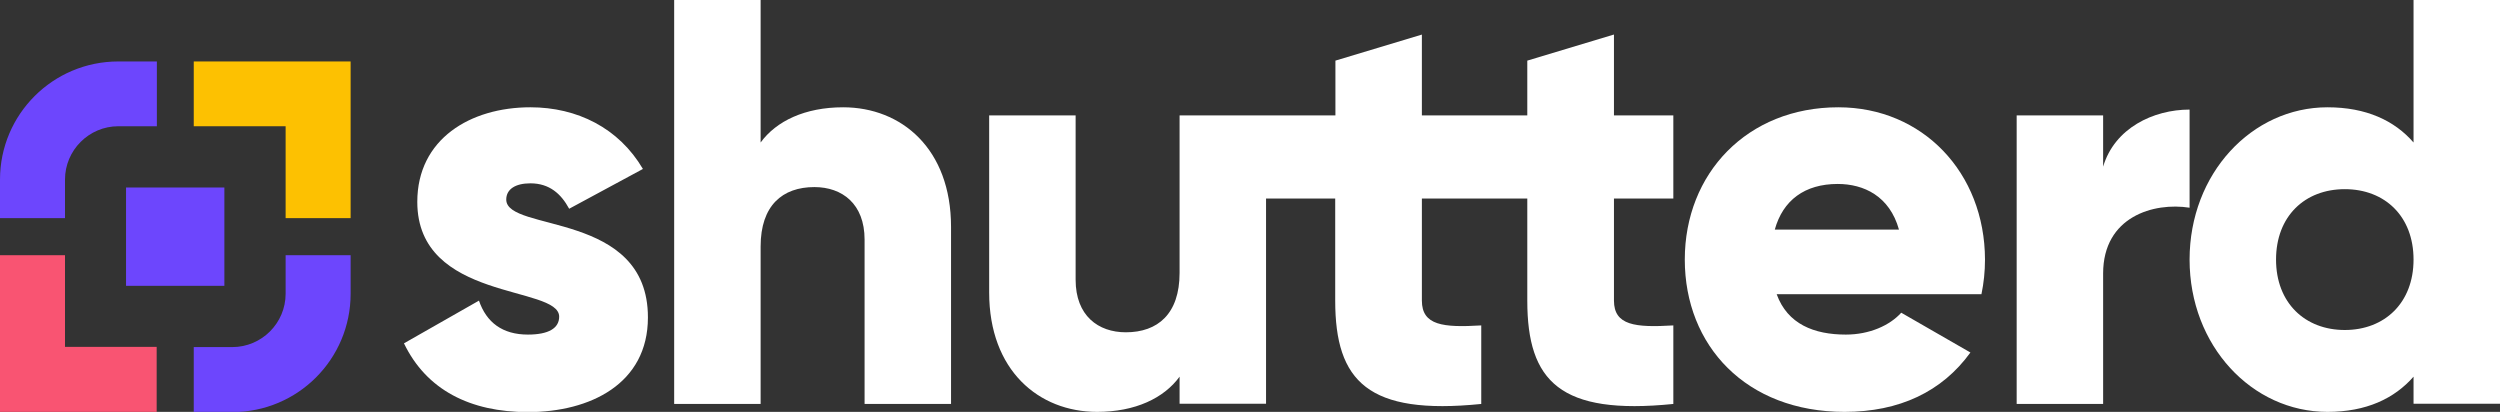
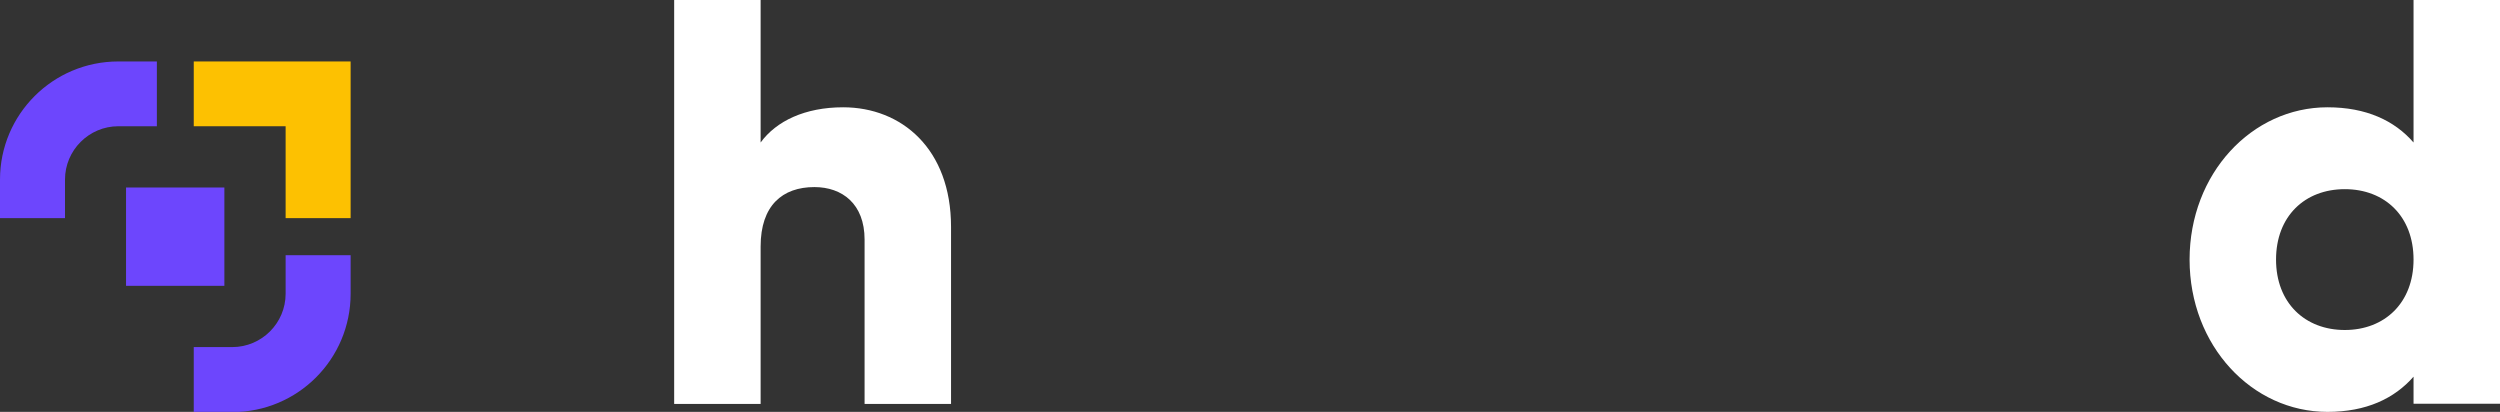
<svg xmlns="http://www.w3.org/2000/svg" id="Layer_1" x="0" y="0" version="1.1" viewBox="0 0 1200 197.7" style="enable-background:new 0 0 1200 197.7" xml:space="preserve">
  <rect x="0" y="0" width="1200" height="197.7" fill="#333333" stroke="none" />
  <style type="text/css">.st0{fill:#6d46fd}.st1{fill:#f95472}.st2{fill:#fdc101}</style>
  <g>
    <g>
      <path d="M31.2,104.7V86.2c0-14.1,11.5-25.6,25.6-25.6h18.5V29.5H56.8C25.4,29.5,0,54.9,0,86.2v18.5H31.2z" class="st0" />
-       <polygon points="31.2 122.5 0 122.5 0 197.7 75.2 197.7 75.2 166.5 31.2 166.5" class="st1" />
      <polygon points="137.1 104.7 168.3 104.7 168.3 29.5 93 29.5 93 60.6 137.1 60.6" class="st2" />
      <path d="M137.1,122.5V141c0,14.1-11.5,25.6-25.6,25.6H93v31.2h18.5c31.4,0,56.8-25.4,56.8-56.8v-18.5H137.1z" class="st0" />
      <rect width="47.2" height="47.2" x="60.5" y="90" class="st0" />
    </g>
    <g fill="#FFF">
-       <path d="M243,95.8c0-5,4.4-7.8,11.6-7.8c9.1,0,14.7,5,18.6,12.2l35.4-19.1c-11.6-19.7-31.6-29.6-54-29.6 c-28.8,0-54.3,15.2-54.3,45.4c0,47.9,68.1,39.9,68.1,55.1c0,5.5-5,8.6-15,8.6c-12.2,0-19.9-5.8-23.5-16.3l-36,20.5 c10.8,22.4,31.8,33,59.5,33c29.9,0,57.6-13.6,57.6-45.4C311.1,101.1,243,111.6,243,95.8z" />
      <path d="M404.7,51.5c-18.3,0-32.1,6.6-39.6,16.9V0h-41.5v193.9h41.5v-75.6c0-19.7,10.5-28.5,25.8-28.5c13.3,0,24.1,8,24.1,25.2 v78.9h41.5v-85C456.5,71.4,432.7,51.5,404.7,51.5z" />
-       <path d="M774.6,16.6l-41.5,12.5v26.3H711h0h-28.5V16.6l-41.5,12.5v26.3h-22.2h-11.1h-41.5V131c0,19.7-10.5,28.5-25.8,28.5 c-13.3,0-24.1-8-24.1-25.2V55.4h-41.5v85c0,37.4,23.8,57.3,51.8,57.3c18.3,0,32.1-6.6,39.6-16.9v13h41.5V95.3l33.2,0v49 c0,38.8,15.8,55.1,70.1,49.6v-37.7c-18.3,1.1-28.5,0-28.5-11.9v-49H711h0h22.1v49c0,38.8,15.8,55.1,70.1,49.6v-37.7 c-18.3,1.1-28.5,0-28.5-11.9v-49h28.5V55.4h-28.5V16.6z" />
-       <path d="M882.4,51.5c-43.8,0-73.7,31.8-73.7,73.1s29.4,73.1,76.7,73.1c26.3,0,46.8-9.7,60.4-28.5l-33.2-19.1 c-5.5,6.1-15.2,10.5-26.6,10.5c-15.2,0-28-5-33.2-19.4h98.3c1.1-5.3,1.7-10.8,1.7-16.6C952.7,82.8,922.8,51.5,882.4,51.5z M851.9,110.2c3.9-14.1,14.4-21.9,30.2-21.9c12.5,0,24.9,5.8,29.4,21.9H851.9z" />
-       <path d="M1051,52.6c-17.4,0-36,8.9-41.5,27.4V55.4h-41.5v138.5h41.5v-62.6c0-27.4,24.4-34.3,41.5-31.6V52.6z" />
      <path d="M1158.5,0v68.4c-9.1-10.5-22.7-16.9-41.3-16.9c-36.3,0-66.2,31.8-66.2,73.1s29.9,73.1,66.2,73.1 c18.6,0,32.1-6.4,41.3-16.9v13h41.5V0H1158.5z M1125.5,158.4c-19.1,0-33-13-33-33.8c0-20.8,13.8-33.8,33-33.8s33,13,33,33.8 C1158.5,145.4,1144.6,158.4,1125.5,158.4z" />
    </g>
  </g>
</svg>